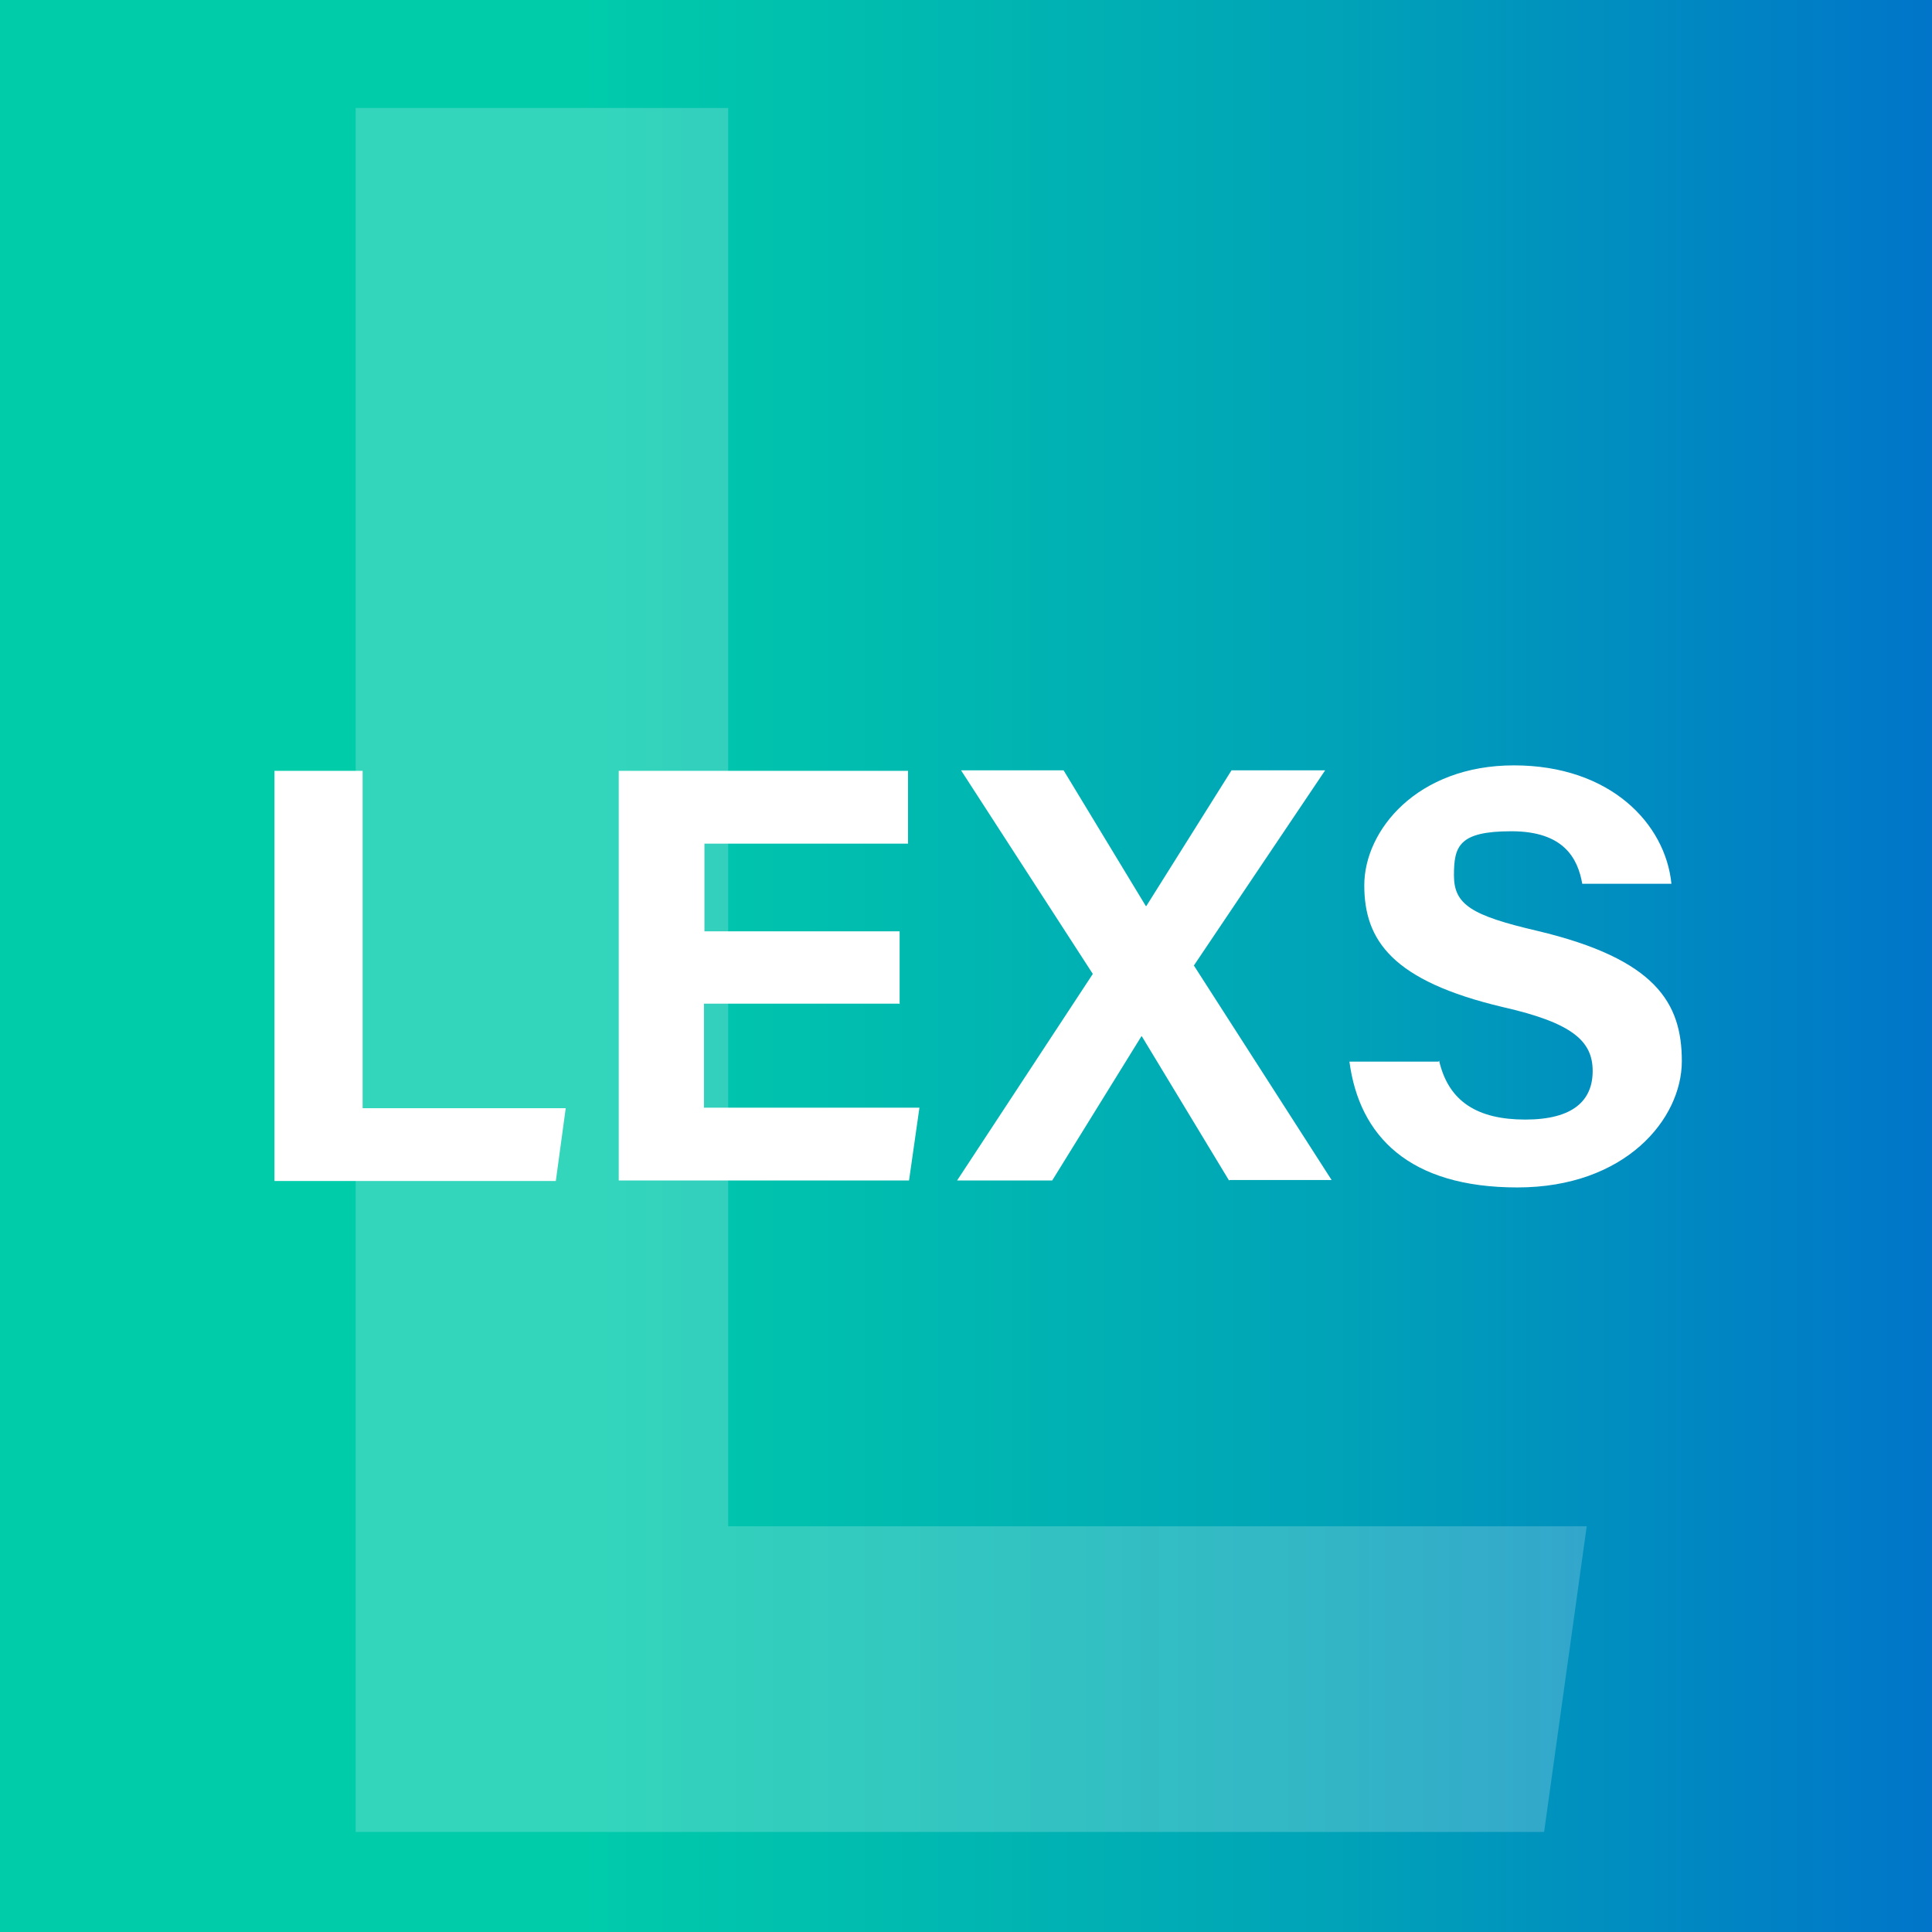
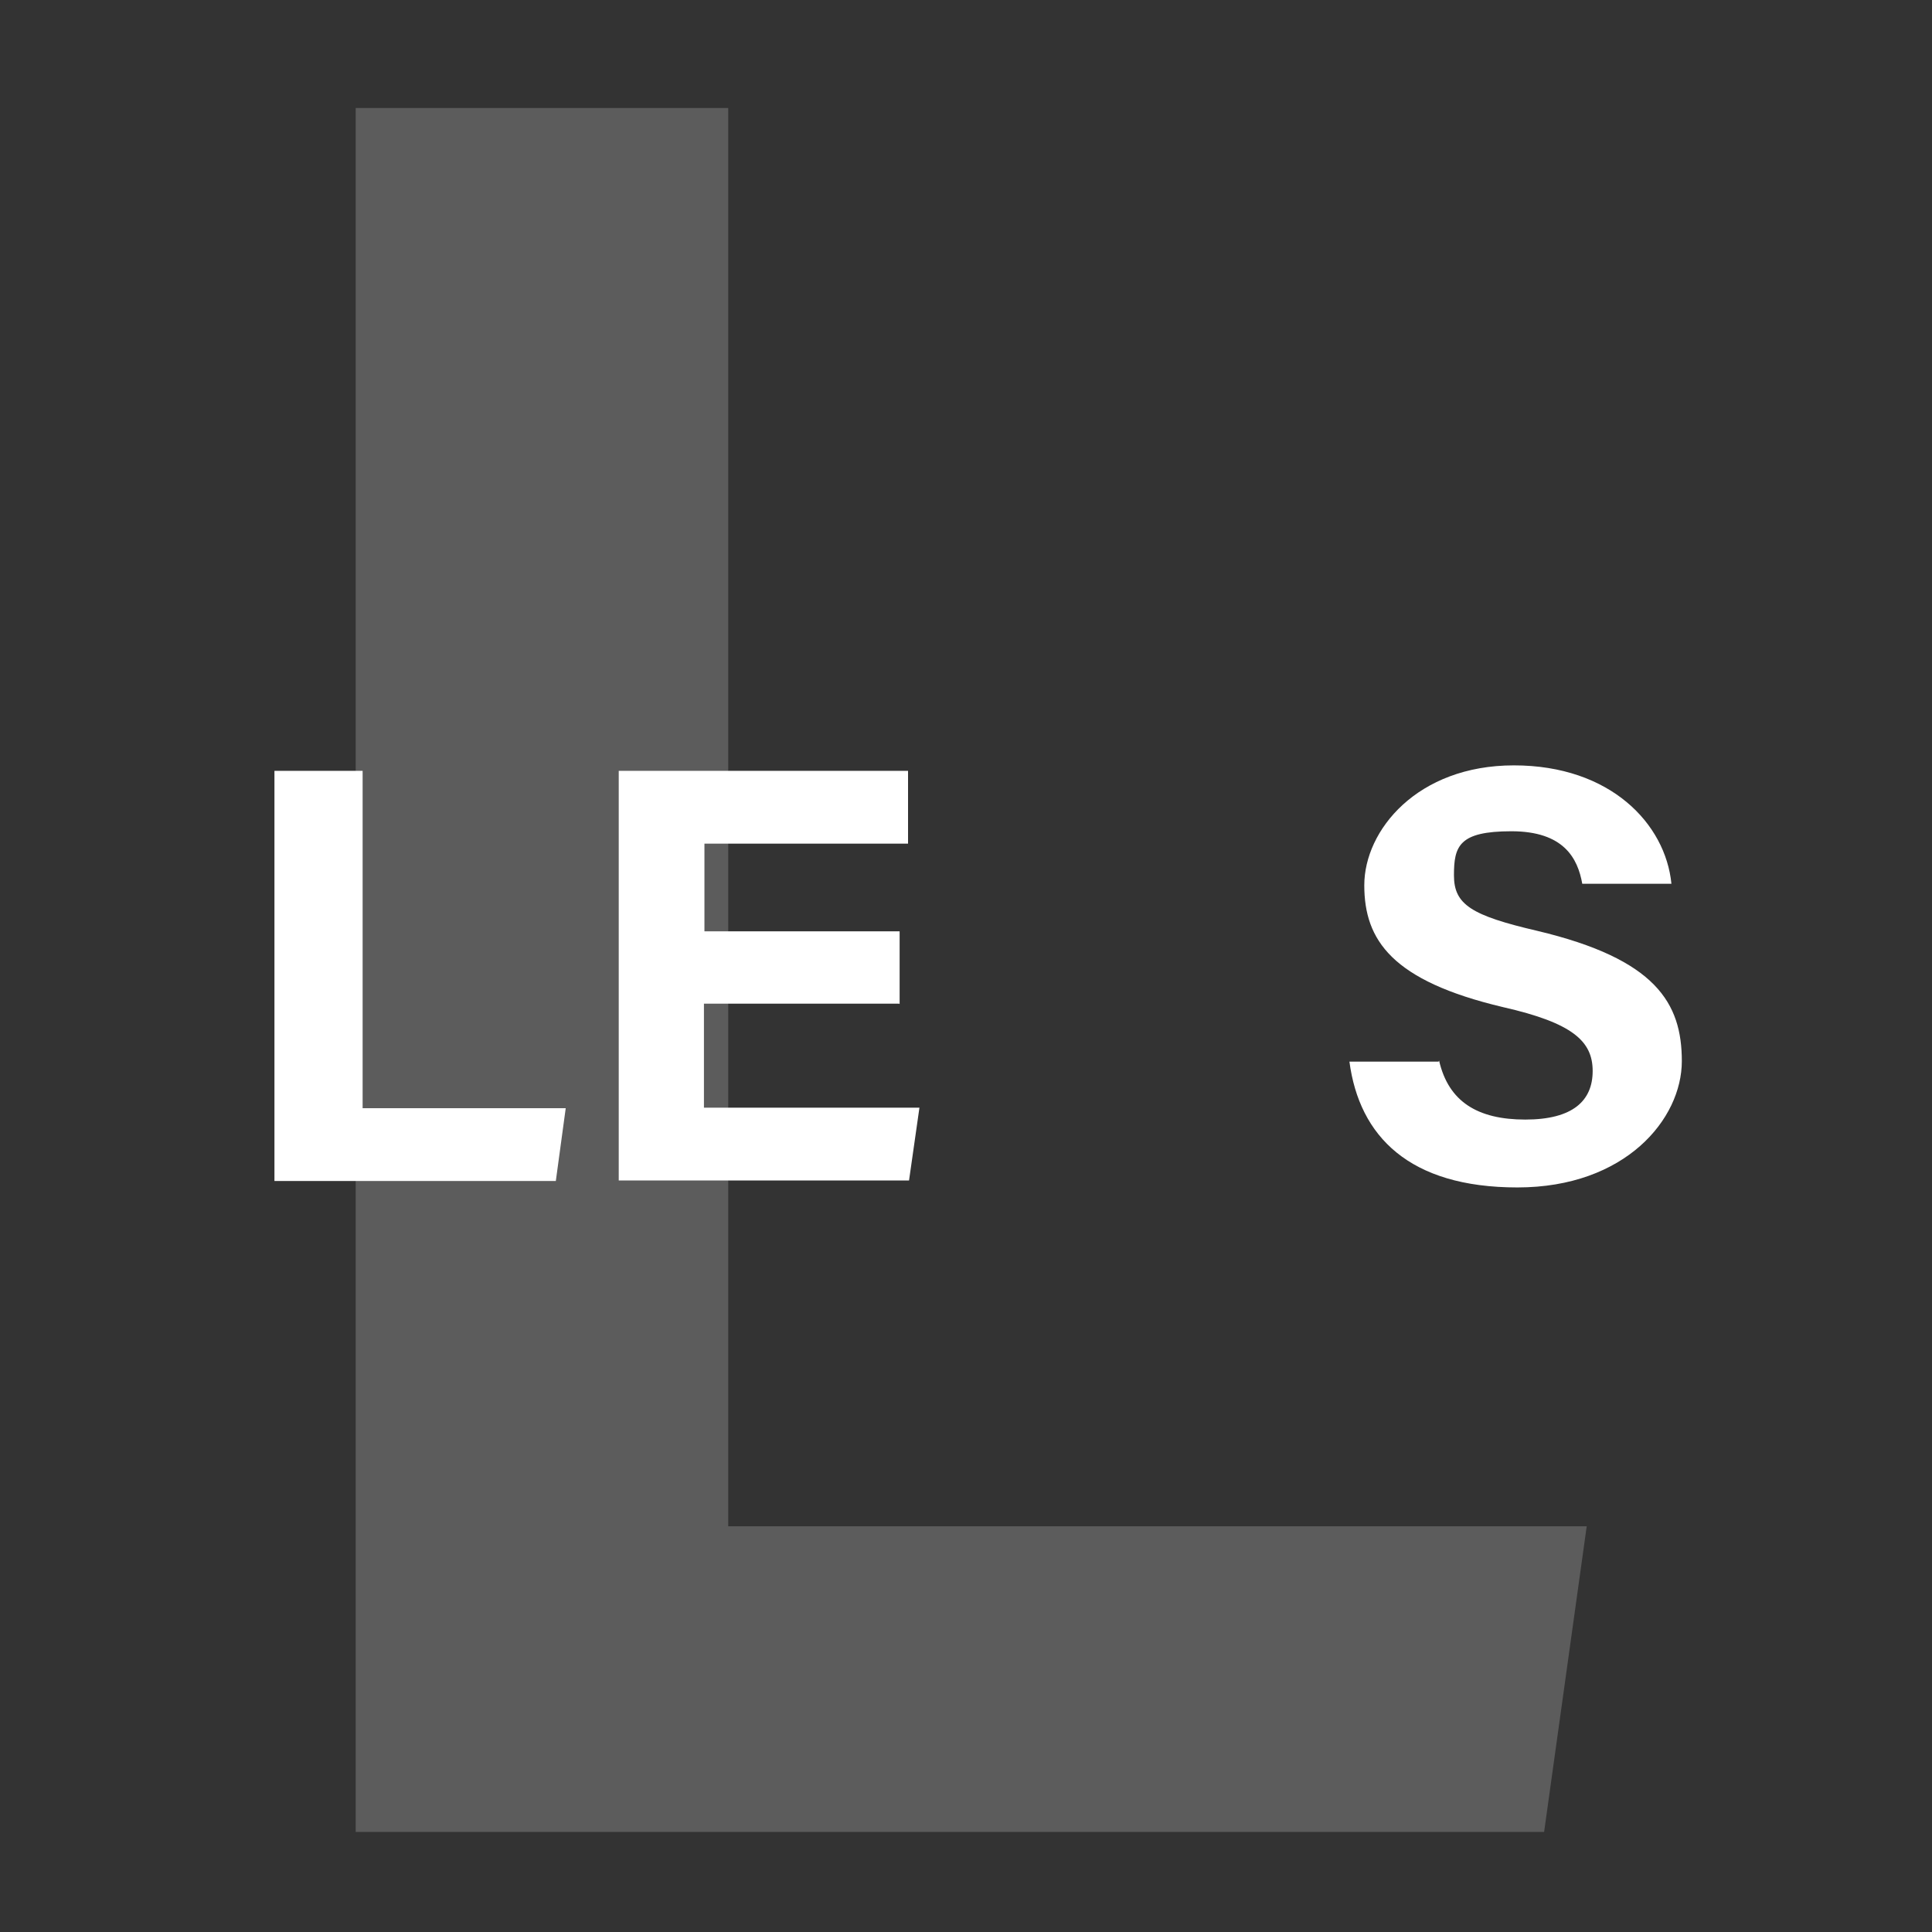
<svg xmlns="http://www.w3.org/2000/svg" version="1.1" viewBox="0 0 390 390">
  <rect x="0" y="0" width="390" height="390" fill="#333333" stroke="none" />
  <defs>
    <style>
      .cls-1 {
        fill: url(#Gradiente_sem_nome_21);
      }

      .cls-2 {
        fill: #fff;
      }

      .cls-3 {
        opacity: .2;
      }
    </style>
    <linearGradient id="Gradiente_sem_nome_21" data-name="Gradiente sem nome 21" x1="0" y1="195" x2="390" y2="195" gradientUnits="userSpaceOnUse">
      <stop offset=".3" stop-color="#0ca" />
      <stop offset=".7" stop-color="#00a2b8" />
      <stop offset="1" stop-color="#0075c9" />
    </linearGradient>
  </defs>
  <g>
    <g id="Camada_1">
-       <rect class="cls-1" y="0" width="390" height="390" />
      <g>
        <path class="cls-2" d="M55.4,155.6h17.8v68.1h41l-2,14.7h-56.8v-82.7Z" />
        <path class="cls-2" d="M181.5,202.6h-39.4v21h43.5l-2.1,14.7h-58.6v-82.7h58.4v14.7h-41.1v17.7h39.4v14.7Z" />
-         <path class="cls-2" d="M248.1,238.3l-17.6-29.1h-.1l-18,29.1h-19.2l27.4-41.7-26.6-41.1h20.7l16.6,27.4h.1l17.2-27.4h18.9l-26.5,39.4,27.8,43.3h-20.6Z" />
        <path class="cls-2" d="M290.5,214.1c1.9,8.3,7.8,11.9,17.4,11.9s13.6-3.8,13.6-9.8-4-9.7-18.1-12.9c-22.4-5.3-28-13.5-28-24.6s10.7-24.2,30.2-24.2,30.6,11.8,31.8,23.9h-18c-.9-5.1-3.7-10.6-14.3-10.6s-11.6,3-11.6,8.9,3.5,8.1,16.8,11.2c24,5.7,29.2,14.6,29.2,26.3s-11.4,25.5-33.2,25.5-31.9-10.3-33.9-25.4h18Z" />
      </g>
      <g class="cls-3">
        <path class="cls-2" d="M71.8,21.8h75.2v286.3h173.3l-8.6,61.7H71.8V21.8Z" />
      </g>
    </g>
  </g>
</svg>